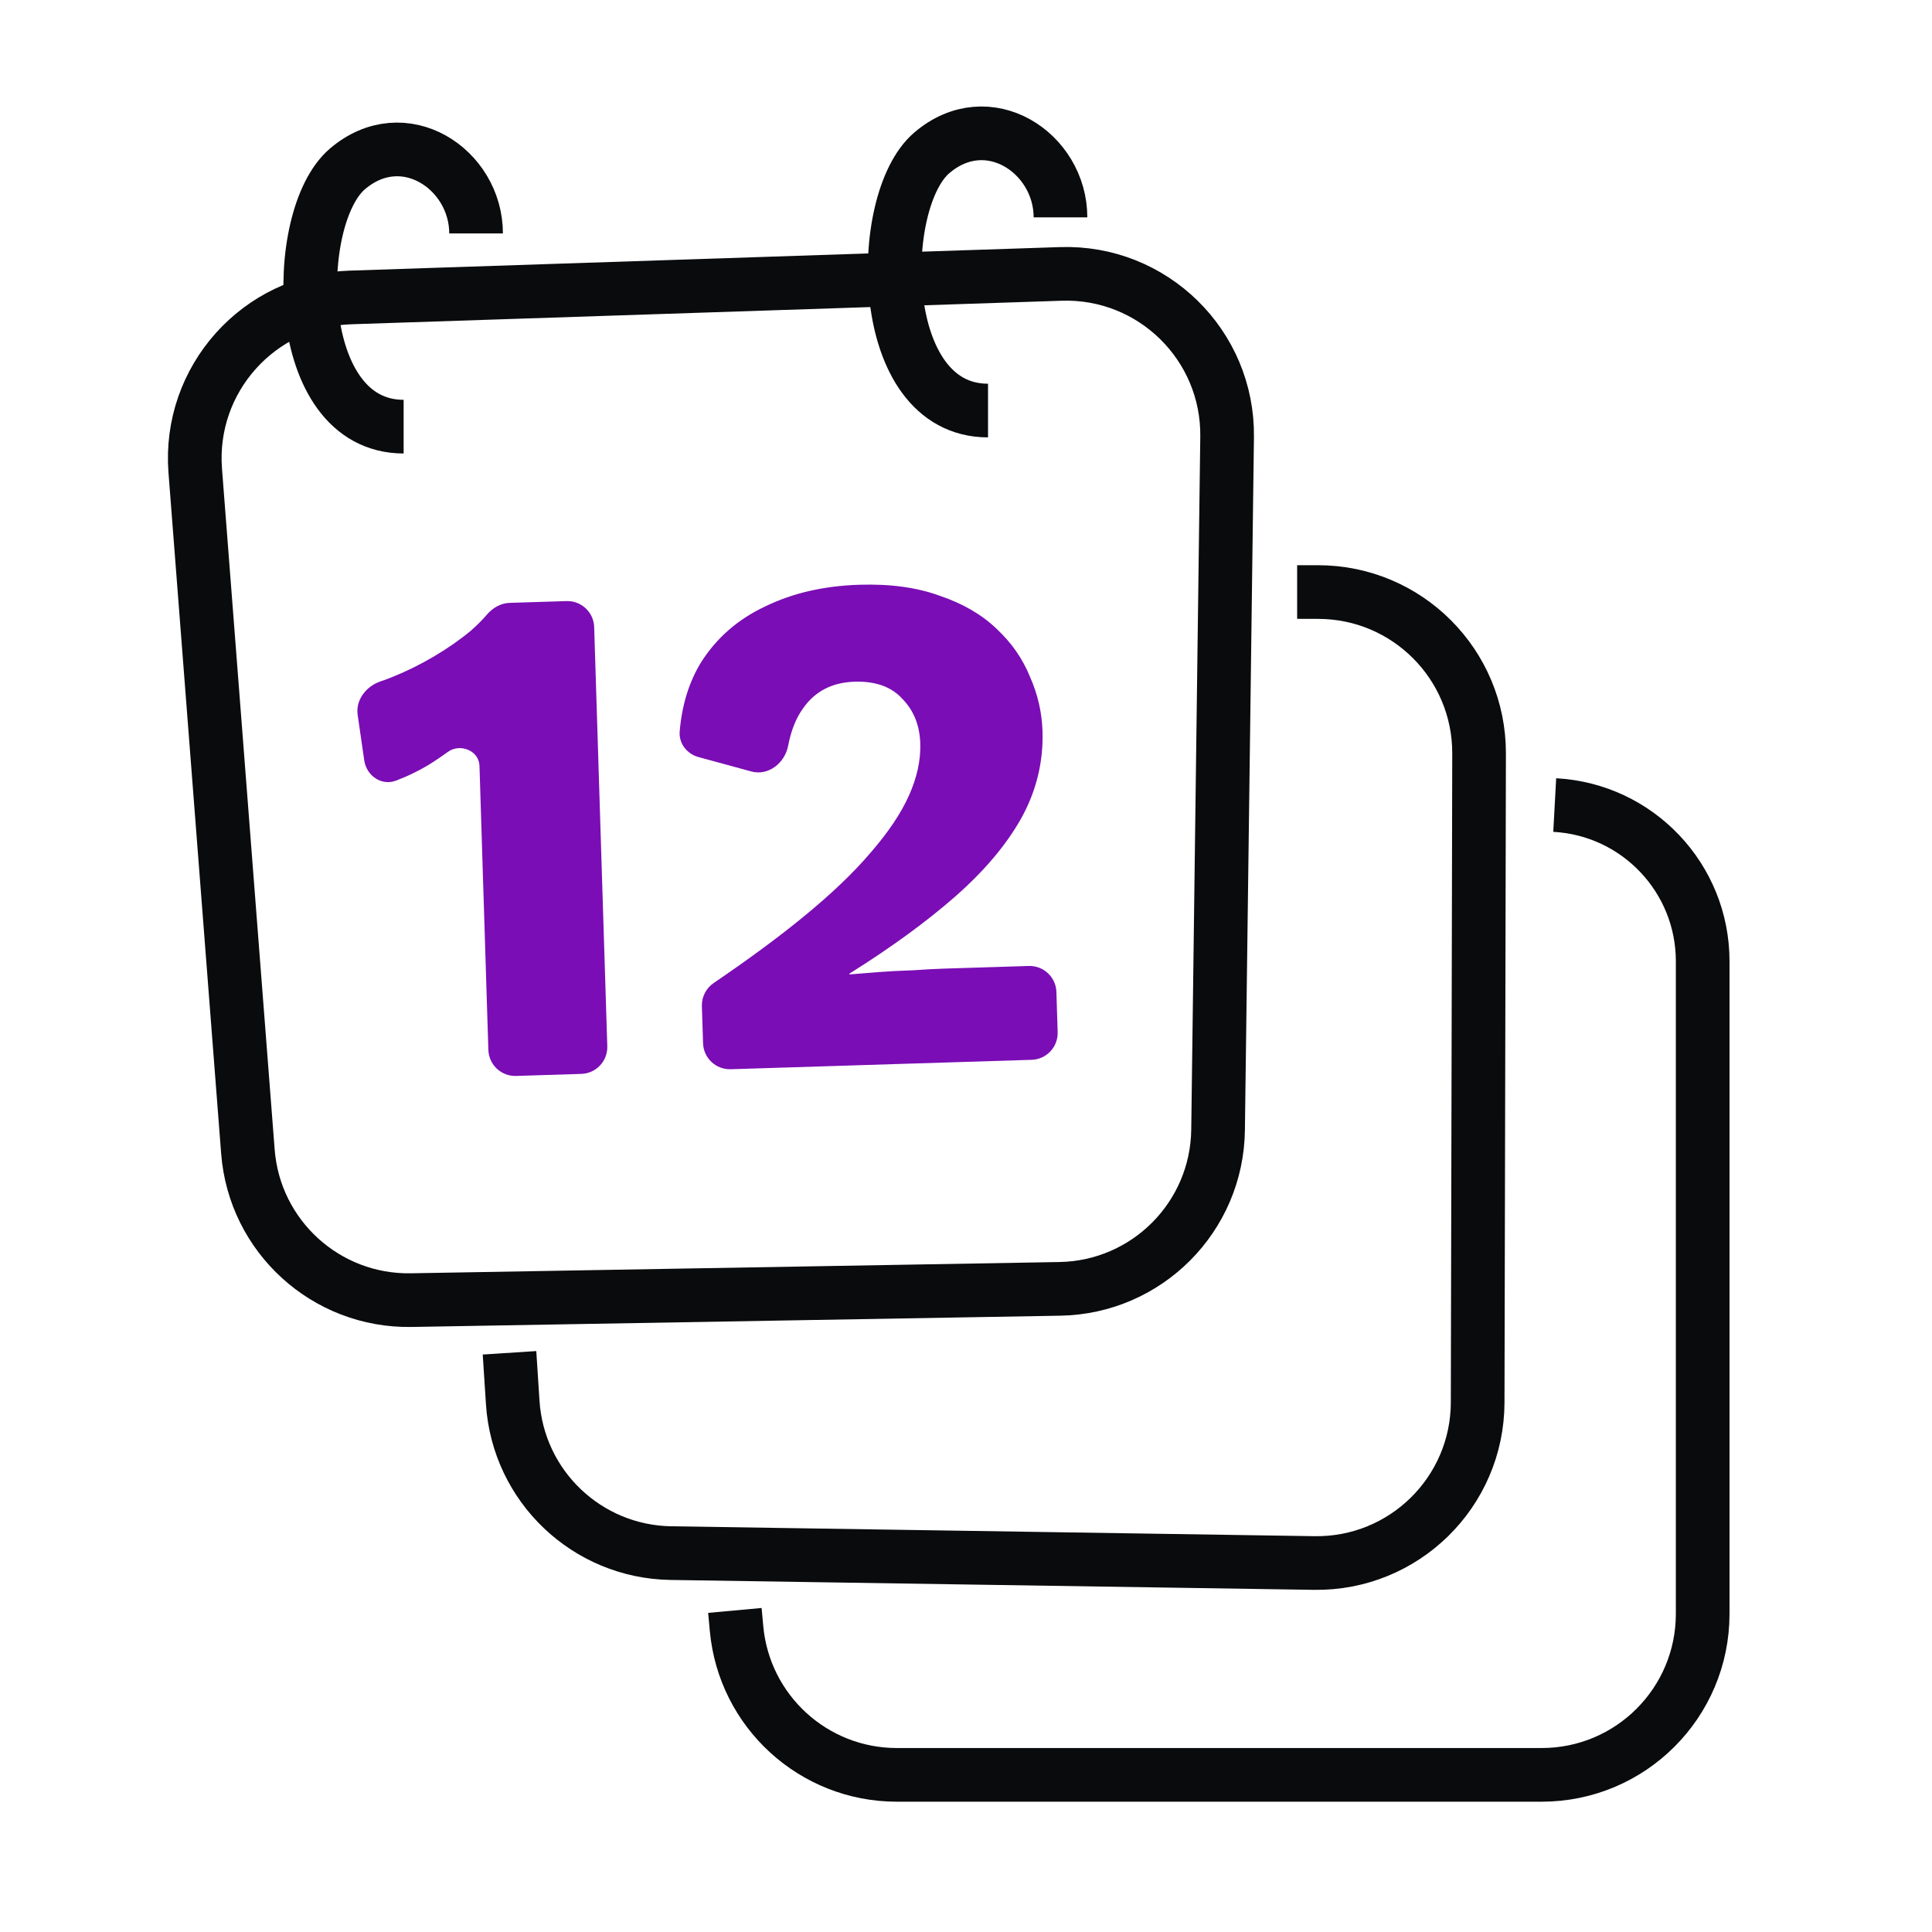
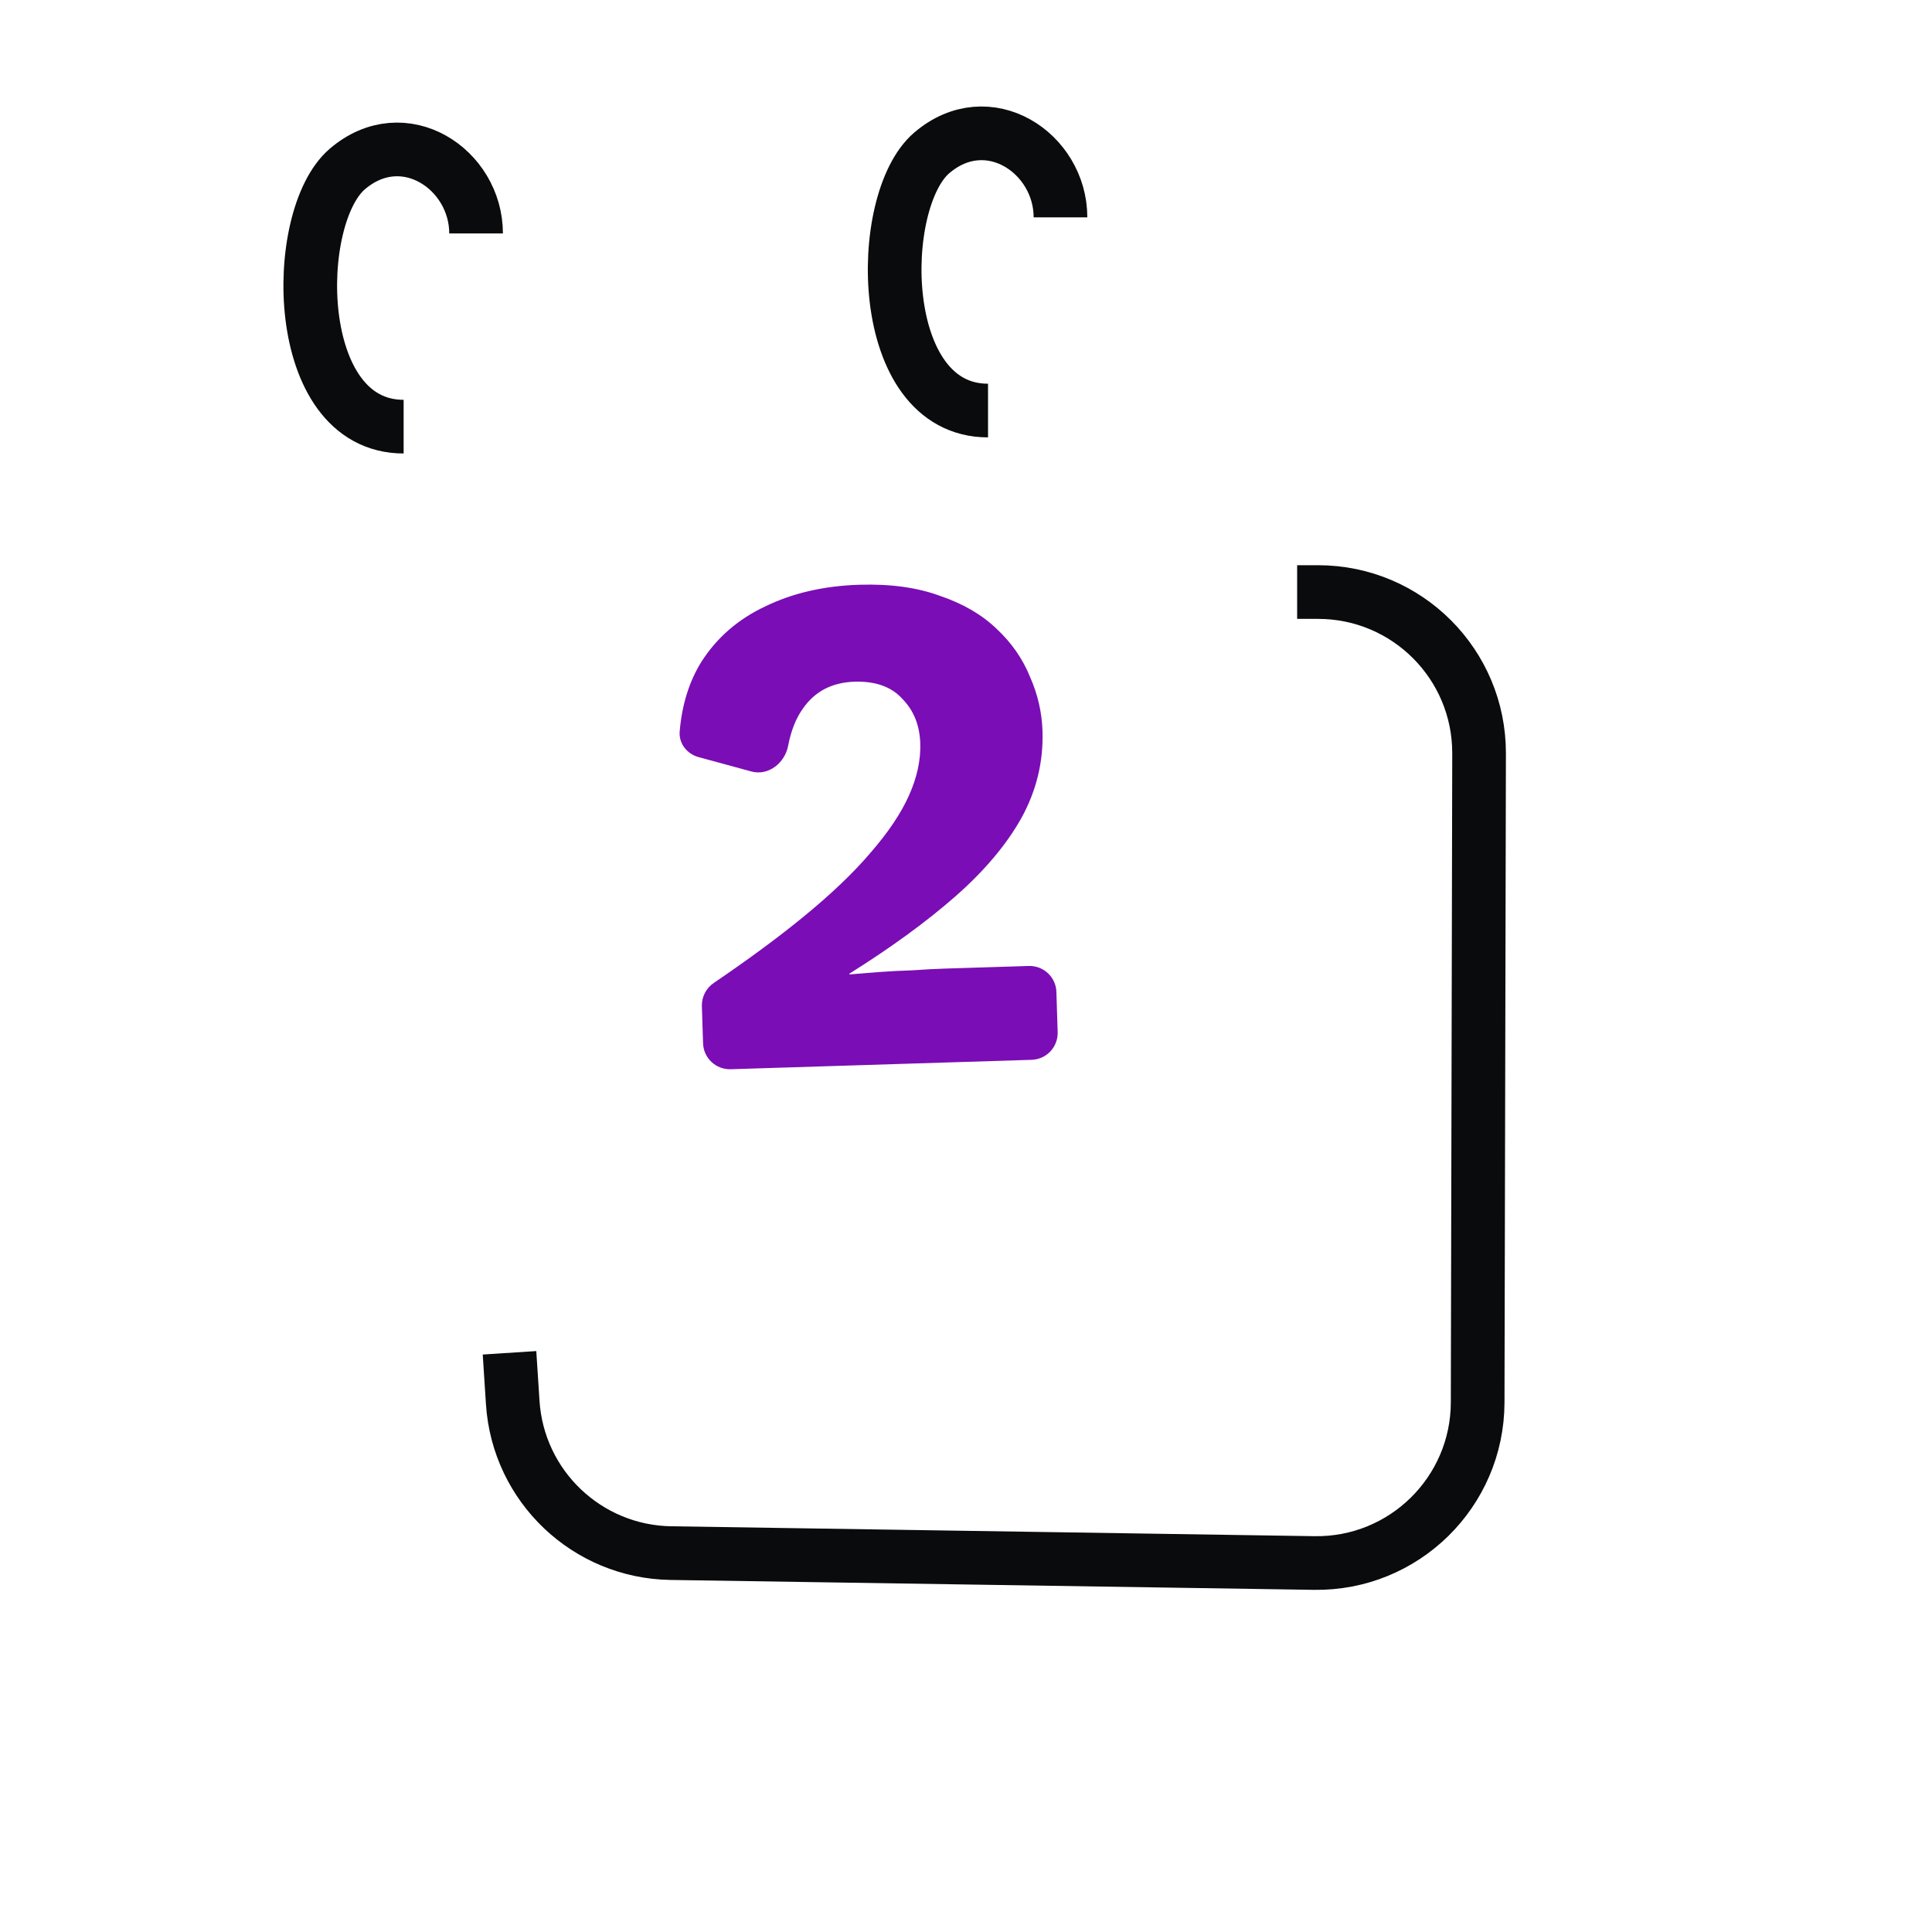
<svg xmlns="http://www.w3.org/2000/svg" width="72" height="72" viewBox="0 0 72 72" fill="none">
  <path d="M48.341 22.064L49.121 22.064C52.44 22.064 55.128 24.758 55.121 28.077L55.068 52.263C55.061 55.608 52.32 58.3 48.976 58.249L25.003 57.88C21.877 57.832 19.311 55.39 19.108 52.27L18.988 50.415" stroke="#0A0B0C" stroke-width="2" />
-   <path d="M57.94 30.002V30.002C61.033 30.17 63.454 32.727 63.454 35.824L63.454 60.144C63.454 63.458 60.768 66.144 57.454 66.144L33.423 66.144C30.319 66.144 27.727 63.775 27.448 60.683L27.387 60.016" stroke="#0A0B0C" stroke-width="2" />
-   <path d="M39.532 10.208L13.059 11.085C9.644 11.198 7.012 14.137 7.276 17.544L9.239 42.916C9.484 46.081 12.152 48.507 15.325 48.452L39.499 48.032C42.742 47.975 45.352 45.353 45.394 42.111L45.731 16.282C45.775 12.861 42.953 10.094 39.532 10.208Z" stroke="#0A0B0C" stroke-width="2" />
-   <path d="M19.231 40.097C18.679 40.114 18.218 39.681 18.2 39.129L17.914 29.983C17.9 29.521 17.885 29.049 17.87 28.569V28.569C17.873 27.984 17.157 27.68 16.684 28.025C16.446 28.199 16.2 28.364 15.944 28.522C15.559 28.75 15.162 28.94 14.753 29.093C14.211 29.296 13.657 28.907 13.574 28.334L13.329 26.641C13.248 26.08 13.653 25.567 14.19 25.39C14.338 25.341 14.487 25.285 14.639 25.222C15.166 25.01 15.684 24.753 16.191 24.452C16.698 24.151 17.152 23.834 17.551 23.501C17.778 23.301 17.973 23.106 18.137 22.914C18.354 22.659 18.655 22.478 18.99 22.467L21.113 22.401C21.665 22.384 22.126 22.817 22.143 23.369L22.632 38.99C22.649 39.542 22.216 40.004 21.664 40.021L19.231 40.097Z" fill="#7a0db5" />
  <path d="M27.231 39.847C26.679 39.864 26.218 39.431 26.201 38.879L26.157 37.496C26.147 37.151 26.315 36.825 26.6 36.632C27.886 35.758 28.996 34.94 29.928 34.177C30.971 33.325 31.81 32.524 32.446 31.774C33.099 31.023 33.576 30.313 33.875 29.645C34.175 28.976 34.315 28.33 34.296 27.707C34.275 27.031 34.053 26.477 33.629 26.045C33.223 25.594 32.629 25.381 31.846 25.405C31.009 25.432 30.369 25.764 29.926 26.401C29.663 26.767 29.479 27.23 29.372 27.791C29.248 28.439 28.634 28.923 27.998 28.75L26.034 28.215C25.6 28.097 25.291 27.703 25.33 27.255C25.415 26.264 25.682 25.404 26.131 24.676C26.708 23.767 27.506 23.074 28.524 22.596C29.542 22.102 30.709 21.833 32.026 21.792C33.183 21.756 34.185 21.894 35.032 22.206C35.897 22.5 36.605 22.914 37.156 23.449C37.706 23.966 38.117 24.559 38.387 25.228C38.675 25.878 38.829 26.55 38.851 27.244C38.887 28.383 38.627 29.46 38.07 30.475C37.514 31.473 36.689 32.452 35.597 33.412C34.523 34.353 33.211 35.31 31.659 36.283C31.654 36.286 31.651 36.292 31.652 36.297V36.297C31.652 36.307 31.66 36.314 31.669 36.313C31.968 36.286 32.317 36.258 32.718 36.228C33.127 36.197 33.554 36.175 33.999 36.161C34.444 36.13 34.844 36.108 35.2 36.097L38.338 35.999C38.89 35.982 39.352 36.415 39.369 36.967L39.416 38.465C39.433 39.017 39 39.479 38.448 39.496L27.231 39.847Z" fill="#7a0db5" />
  <path d="M15.042 15.9C10.842 15.9 10.842 8.1 12.942 6.3C15.042 4.5 17.742 6.3 17.742 8.7" stroke="#0A0B0C" stroke-width="2" />
  <path d="M36.821 15.3C32.621 15.3 32.621 7.5 34.721 5.7C36.821 3.9 39.521 5.7 39.521 8.1" stroke="#0A0B0C" stroke-width="2" />
</svg>